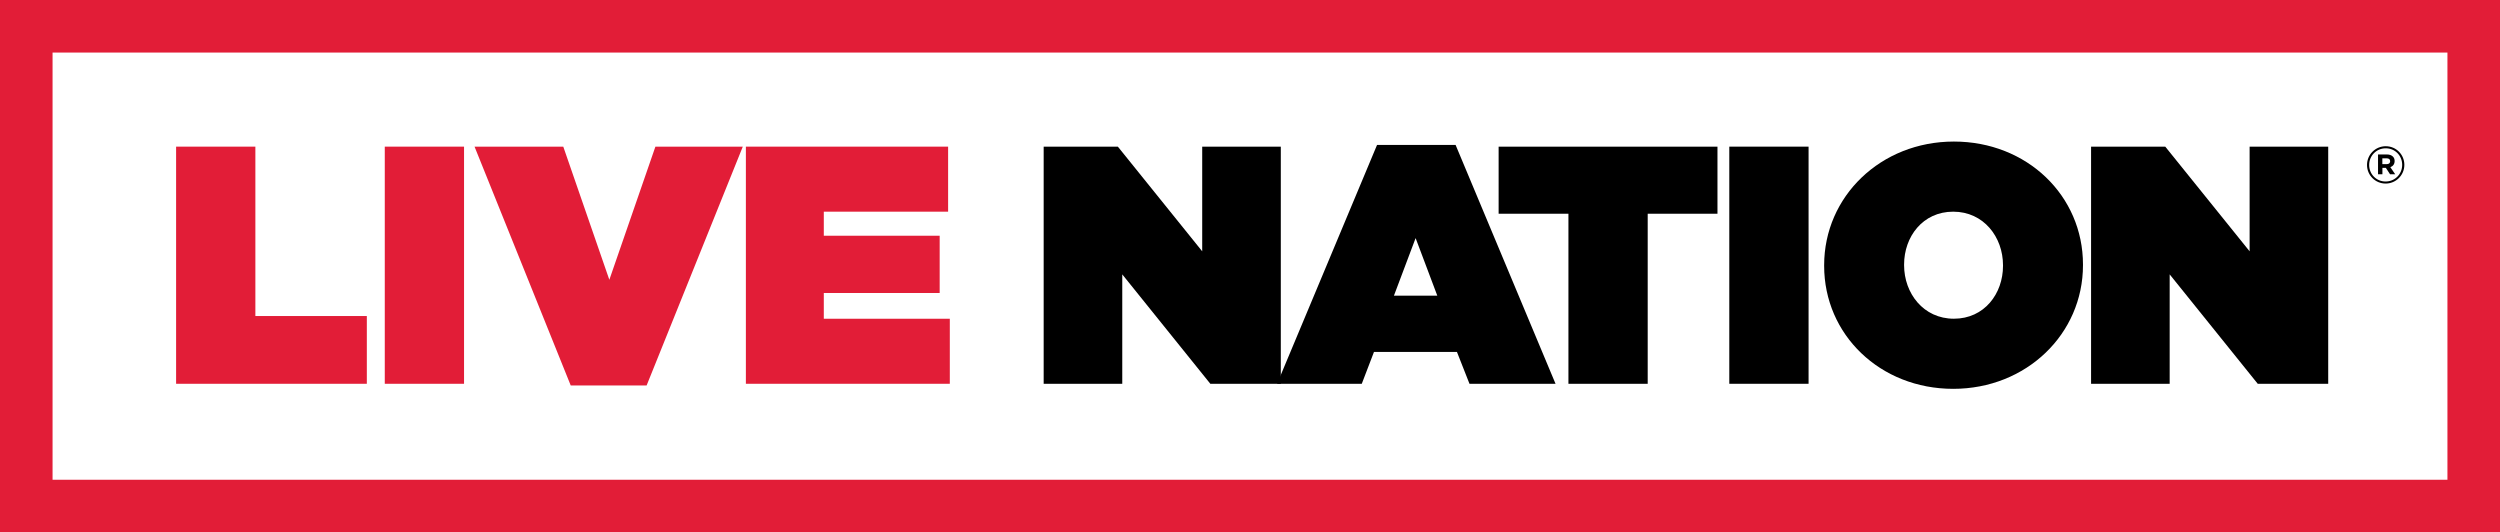
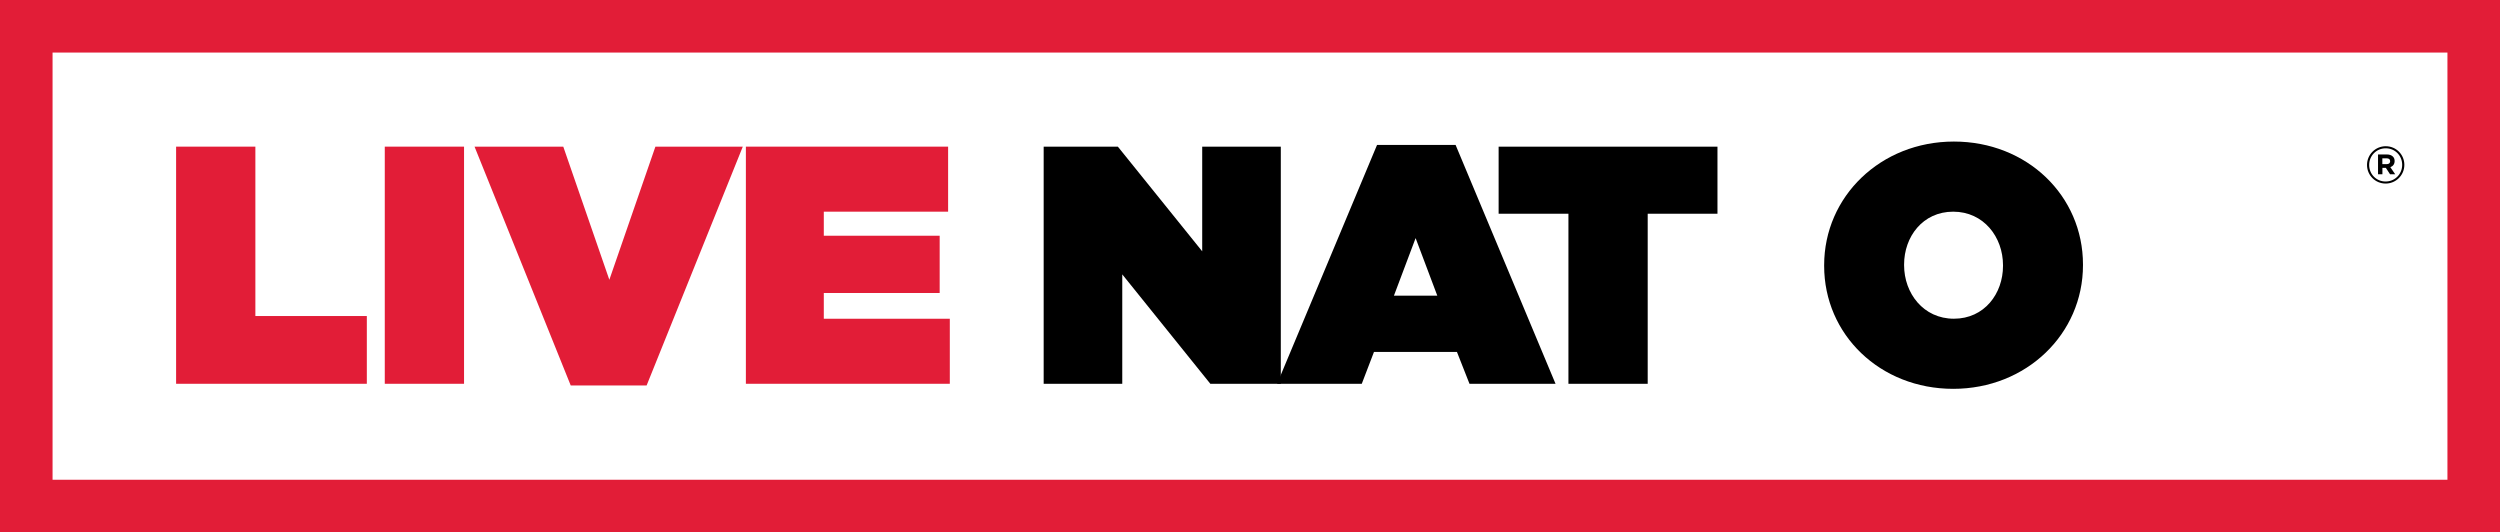
<svg xmlns="http://www.w3.org/2000/svg" id="b" data-name="Layer 2" width="781.5" height="166.4" viewBox="0 0 781.5 166.4">
  <rect x="0" y="0" width="781.5" height="166.4" fill="#333333" stroke="none" />
  <g id="c" data-name="Layer 1">
    <rect x="6.34" y="7.04" width="769" height="153" fill="#fff" />
    <g>
      <g>
        <path d="M55.05,45.84h24.78v52.95h34.84v21.18h-59.62V45.84Z" fill="#e21d37" />
        <path d="M120.28,45.84h24.78v74.13h-24.78V45.84Z" fill="#e21d37" />
        <path d="M148.34,45.84h27.74l14.4,41.62,14.4-41.62h27.32l-30.07,74.66h-23.72l-30.07-74.66Z" fill="#e21d37" />
        <path d="M233.16,45.84h63.22v20.33h-38.86v7.52h36.22v17.9h-36.22v8.05h39.39v20.33h-63.75V45.84Z" fill="#e21d37" />
        <path d="M326.25,45.84h23.19l26.37,32.72v-32.72h24.57v74.13h-22.03l-27.53-34.2v34.2h-24.57V45.84Z" />
        <path d="M430.45,45.31h24.57l31.24,74.66h-26.9l-3.92-9.95h-25.94l-3.81,9.95h-26.47l31.24-74.66ZM449.3,92.43l-6.78-18-6.78,18h13.55Z" />
        <path d="M490.28,66.81h-21.81v-20.97h68.41s0,20.97,0,20.97h-21.81v53.16h-24.78v-53.16Z" />
-         <path d="M540.58,45.84h24.78v74.13h-24.78V45.84Z" />
+         <path d="M540.58,45.84h24.78h-24.78V45.84Z" />
        <path d="M570.23,83.11v-.21c0-21.5,17.68-38.65,40.56-38.65s40.35,16.94,40.35,38.44v.21c0,21.5-17.69,38.65-40.56,38.65s-40.35-16.94-40.35-38.44ZM626.14,83.11v-.21c0-8.79-6.04-16.73-15.57-16.73s-15.35,7.84-15.35,16.52v.21c0,8.79,6.04,16.73,15.57,16.73s15.35-7.84,15.35-16.52Z" />
-         <path d="M653.67,45.84h23.19l26.37,32.72v-32.72h24.57v74.13h-22.03l-27.53-34.2v34.2h-24.57V45.84Z" />
      </g>
      <path d="M781.5,166.4H0V0h781.5v166.4ZM16.43,149.97h748.64V16.43H16.43v133.54Z" fill="#e21d37" />
    </g>
    <path d="M739.93,51.58v-.03c0-3.18,2.58-5.84,5.85-5.84s5.82,2.63,5.82,5.8v.03c0,3.18-2.58,5.84-5.85,5.84s-5.82-2.63-5.82-5.8ZM750.92,51.55v-.03c0-2.85-2.21-5.16-5.14-5.16s-5.18,2.34-5.18,5.19v.03c0,2.85,2.21,5.16,5.14,5.16s5.18-2.34,5.18-5.19ZM743.36,48.28h2.76c.84,0,1.48.24,1.92.68.34.34.52.81.52,1.35v.03c0,1-.55,1.63-1.34,1.92l1.52,2.22h-1.6l-1.32-2h-1.08v2h-1.37v-6.21ZM746.1,51.31c.69,0,1.06-.37,1.06-.89v-.03c0-.6-.42-.9-1.1-.9h-1.34v1.82h1.37Z" />
  </g>
</svg>